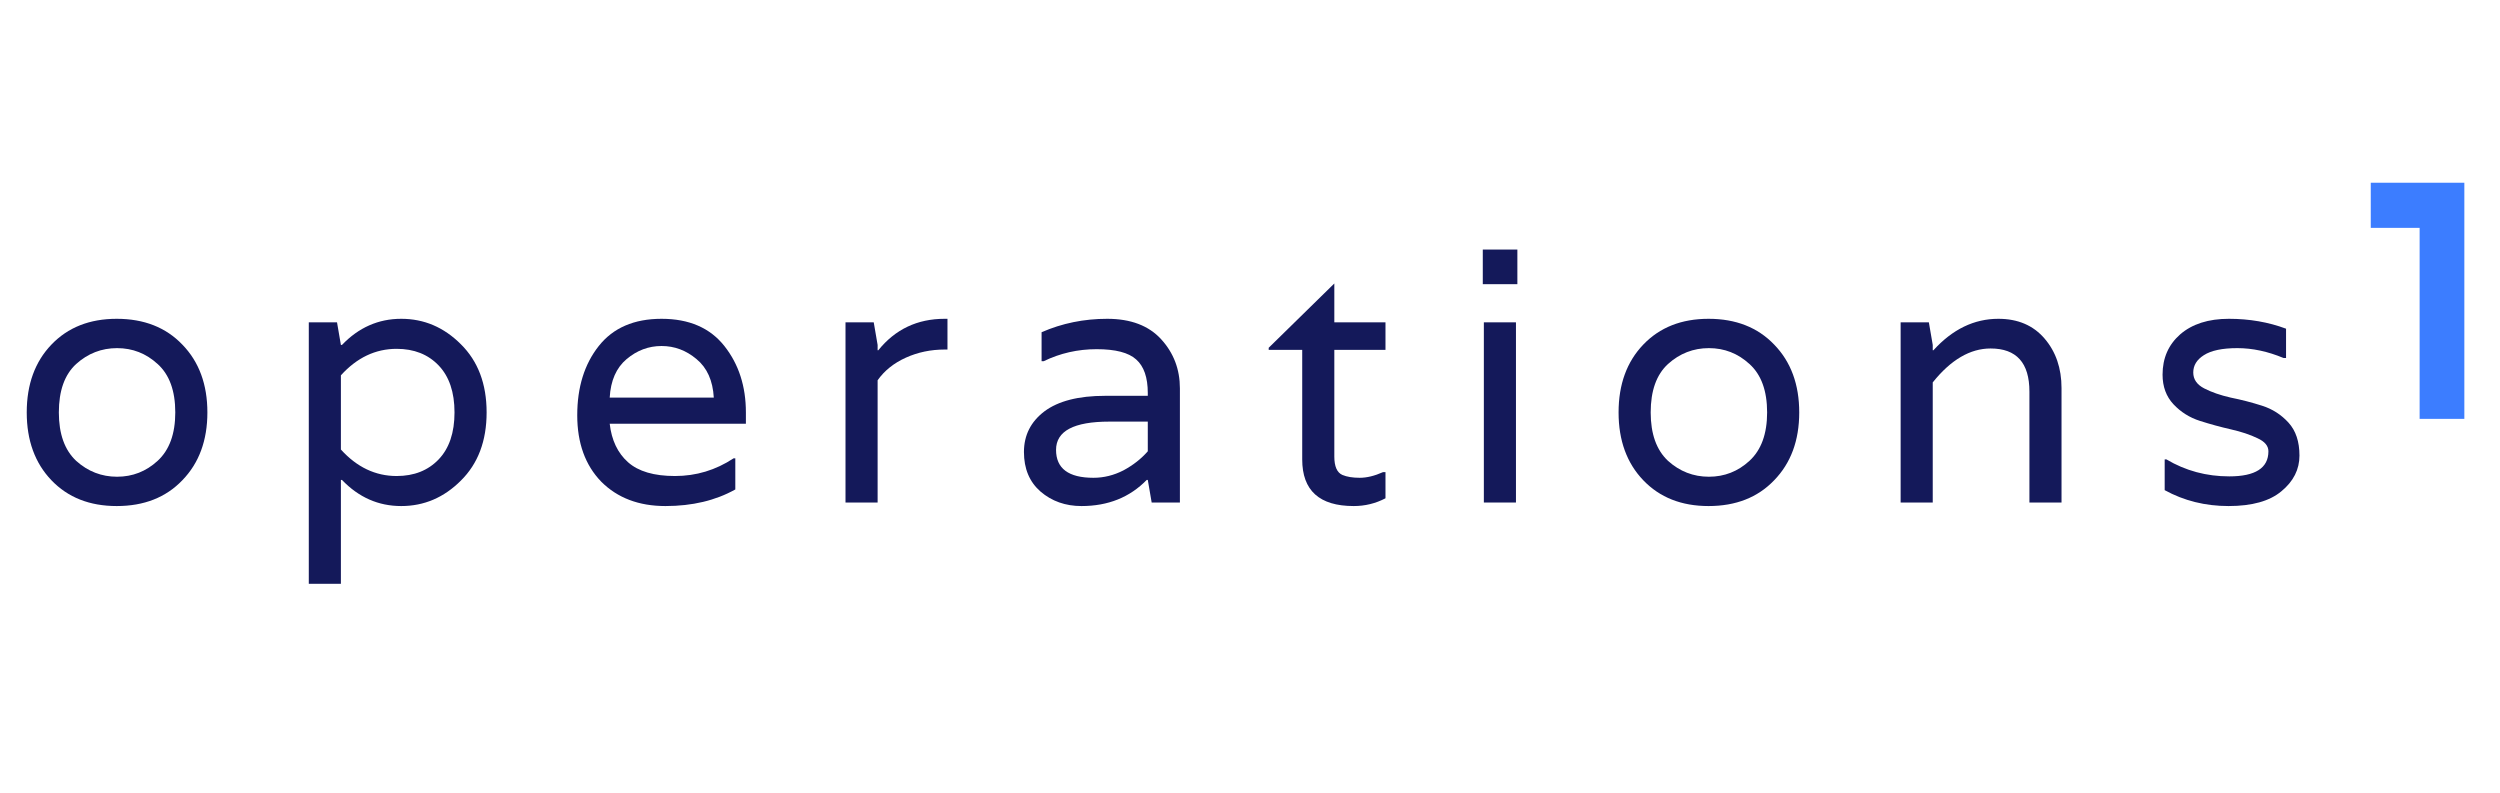
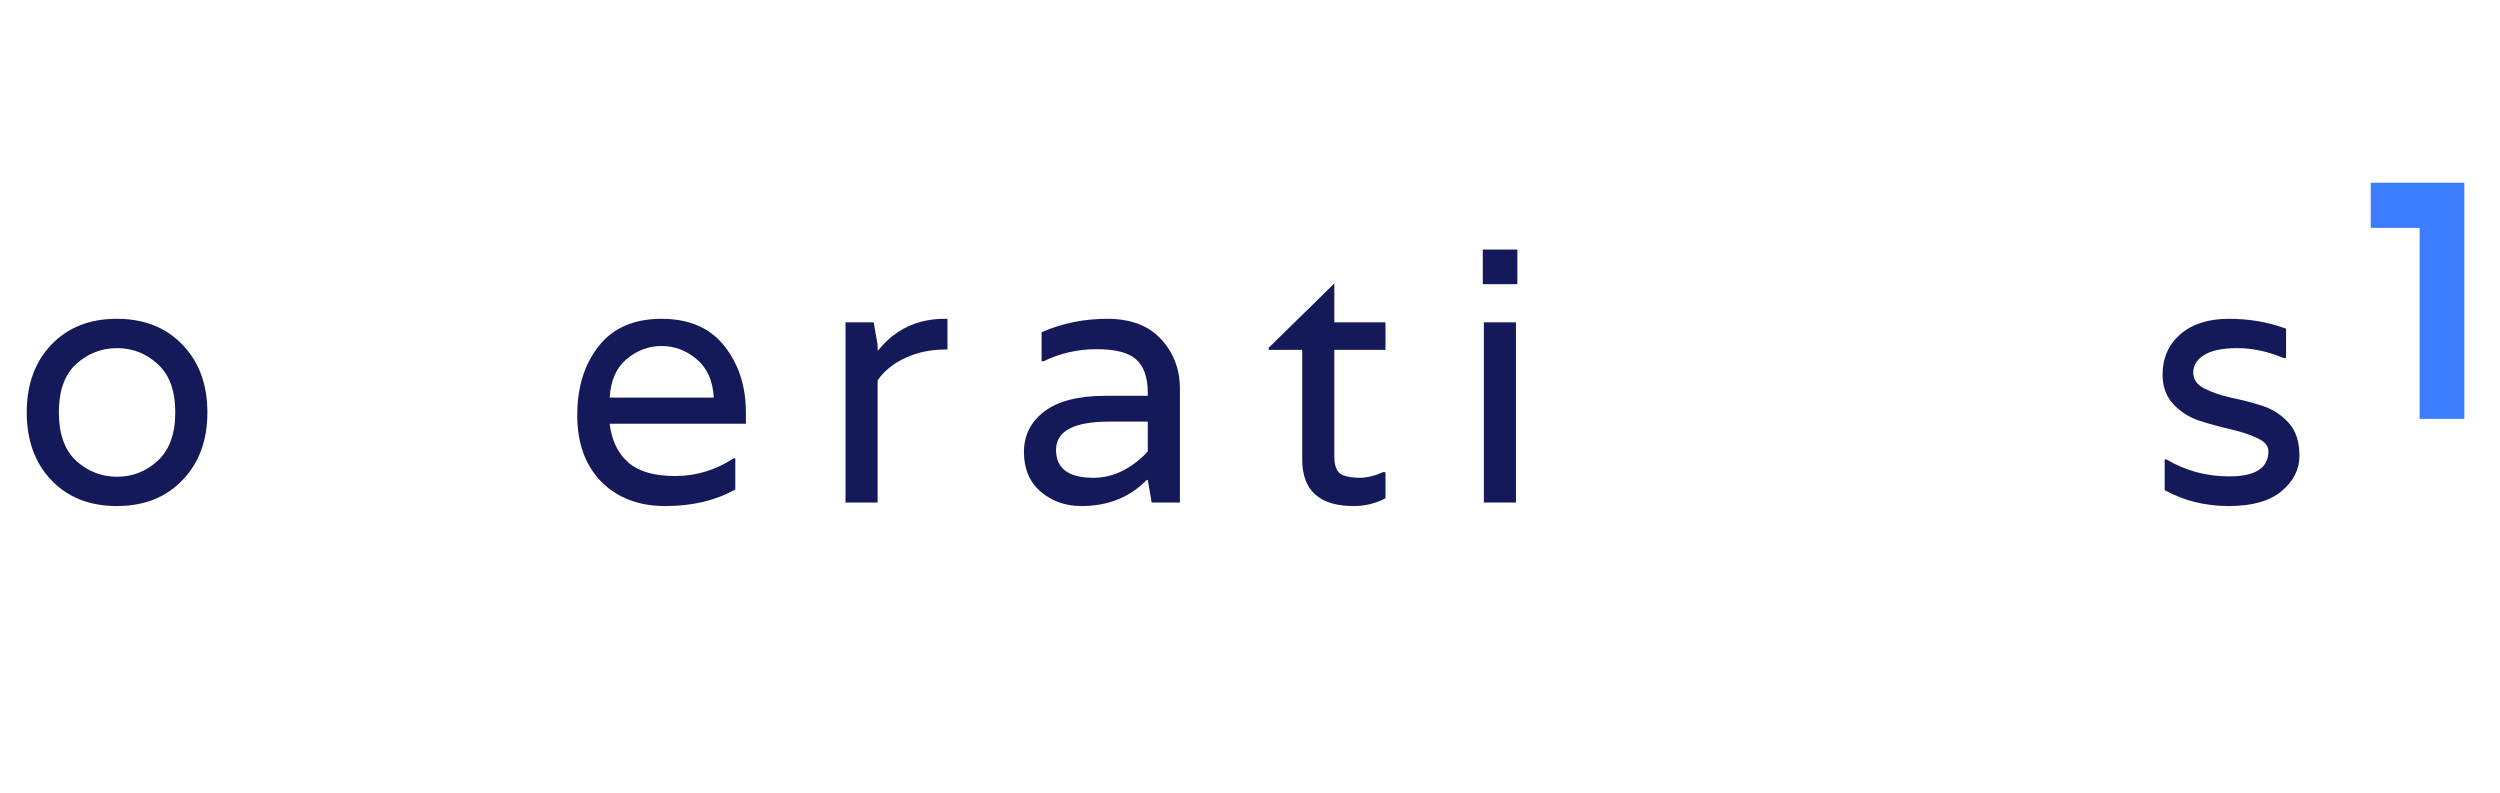
<svg xmlns="http://www.w3.org/2000/svg" width="561" height="178" viewBox="0 0 561 178" fill="none">
  <g clip-path="url(#clip0_2394_14)">
    <path d="M6 92.549C6 86.259 7.847 81.185 11.542 77.327C15.237 73.468 20.12 71.539 26.19 71.539C32.313 71.539 37.222 73.468 40.916 77.327C44.664 81.185 46.538 86.259 46.538 92.549C46.538 98.838 44.664 103.912 40.916 107.771C37.222 111.629 32.313 113.558 26.19 113.558C20.12 113.558 15.237 111.629 11.542 107.771C7.847 103.912 6 98.838 6 92.549ZM17.085 103.41C19.724 105.789 22.785 106.978 26.269 106.978C29.753 106.978 32.788 105.789 35.374 103.41C38.013 100.979 39.333 97.358 39.333 92.549C39.333 87.686 38.013 84.066 35.374 81.687C32.788 79.309 29.753 78.12 26.269 78.12C22.785 78.12 19.724 79.309 17.085 81.687C14.498 84.066 13.205 87.686 13.205 92.549C13.205 97.358 14.498 100.979 17.085 103.41Z" fill="#14195A" />
-     <path d="M103.418 107.85C99.617 111.655 95.157 113.558 90.037 113.558C84.917 113.558 80.483 111.603 76.736 107.691H76.498V131H69.293V72.332H75.627L76.498 77.406H76.736C80.483 73.495 84.917 71.539 90.037 71.539C95.157 71.539 99.617 73.442 103.418 77.247C107.271 81.053 109.197 86.153 109.197 92.549C109.197 98.944 107.271 104.044 103.418 107.85ZM89.008 78.278C84.257 78.278 80.087 80.26 76.498 84.224V100.873C80.087 104.837 84.257 106.819 89.008 106.819C92.914 106.819 96.054 105.577 98.43 103.093C100.805 100.609 101.992 97.094 101.992 92.549C101.992 88.003 100.805 84.488 98.43 82.004C96.054 79.52 92.914 78.278 89.008 78.278Z" fill="#14195A" />
    <path d="M167.379 92.549V95.086H136.818C137.24 98.785 138.612 101.666 140.935 103.727C143.257 105.789 146.767 106.819 151.465 106.819C156.216 106.819 160.597 105.498 164.608 102.855H165.004V109.832C160.57 112.316 155.345 113.558 149.327 113.558C143.363 113.558 138.559 111.735 134.917 108.088C131.328 104.388 129.533 99.42 129.533 93.183C129.533 86.893 131.143 81.713 134.363 77.644C137.583 73.574 142.281 71.539 148.456 71.539C154.632 71.539 159.33 73.574 162.55 77.644C165.769 81.713 167.379 86.682 167.379 92.549ZM136.818 89.219H160.174C159.963 85.413 158.67 82.533 156.295 80.577C153.972 78.622 151.36 77.644 148.456 77.644C145.553 77.644 142.941 78.622 140.618 80.577C138.296 82.533 137.029 85.413 136.818 89.219Z" fill="#14195A" />
    <path d="M211.98 71.539H212.613V78.437H211.98C208.866 78.437 205.963 79.044 203.271 80.26C200.579 81.476 198.467 83.167 196.937 85.334V112.765H189.732V72.332H196.066L196.937 77.406V78.595H197.095C200.895 73.891 205.857 71.539 211.98 71.539Z" fill="#14195A" />
    <path d="M233.732 74.552C238.324 72.543 243.233 71.539 248.459 71.539C253.737 71.539 257.775 73.072 260.573 76.137C263.37 79.203 264.769 82.876 264.769 87.157V112.765H258.435L257.564 107.691H257.326C253.526 111.603 248.643 113.558 242.679 113.558C239.09 113.558 236.028 112.475 233.495 110.308C231.014 108.141 229.773 105.181 229.773 101.428C229.773 97.675 231.304 94.636 234.365 92.311C237.48 89.985 242.019 88.822 247.984 88.822H257.564V88.188C257.564 84.7 256.693 82.189 254.951 80.656C253.262 79.124 250.306 78.357 246.083 78.357C241.861 78.357 237.902 79.256 234.207 81.053H233.732V74.552ZM257.564 101.27V94.61H248.934C240.963 94.61 236.978 96.724 236.978 100.952C236.978 105.128 239.776 107.216 245.371 107.216C247.693 107.216 249.937 106.661 252.101 105.551C254.265 104.388 256.086 102.961 257.564 101.27Z" fill="#14195A" />
    <path d="M310.903 78.516H299.422V102.459C299.422 104.679 300.029 106.053 301.243 106.581C302.246 107.004 303.539 107.216 305.123 107.216C306.706 107.216 308.448 106.793 310.348 105.947H310.903V111.814C308.686 112.977 306.31 113.558 303.777 113.558C296.07 113.558 292.217 110.07 292.217 103.093V78.516H284.695V78.04L299.422 63.611V72.332H310.903V78.516Z" fill="#14195A" />
    <path d="M332.976 112.765V72.332H340.181V112.765H332.976ZM340.498 56V63.77H332.738V56H340.498Z" fill="#14195A" />
-     <path d="M363.209 92.549C363.209 86.259 365.056 81.185 368.751 77.327C372.446 73.468 377.329 71.539 383.399 71.539C389.522 71.539 394.431 73.468 398.125 77.327C401.873 81.185 403.747 86.259 403.747 92.549C403.747 98.838 401.873 103.912 398.125 107.771C394.431 111.629 389.522 113.558 383.399 113.558C377.329 113.558 372.446 111.629 368.751 107.771C365.056 103.912 363.209 98.838 363.209 92.549ZM374.294 103.41C376.933 105.789 379.994 106.978 383.478 106.978C386.962 106.978 389.997 105.789 392.583 103.41C395.222 100.979 396.542 97.358 396.542 92.549C396.542 87.686 395.222 84.066 392.583 81.687C389.997 79.309 386.962 78.12 383.478 78.12C379.994 78.12 376.933 79.309 374.294 81.687C371.707 84.066 370.414 87.686 370.414 92.549C370.414 97.358 371.707 100.979 374.294 103.41Z" fill="#14195A" />
-     <path d="M448.433 71.539C452.815 71.539 456.272 73.019 458.806 75.979C461.339 78.939 462.606 82.638 462.606 87.078V112.765H455.401V87.871C455.401 81.423 452.498 78.199 446.692 78.199C442.099 78.199 437.771 80.736 433.707 85.81V112.765H426.502V72.332H432.836L433.707 77.406V78.595H433.865C438.141 73.891 442.997 71.539 448.433 71.539Z" fill="#14195A" />
    <path d="M502.064 78.12C498.686 78.12 496.179 78.648 494.542 79.705C492.959 80.709 492.167 82.004 492.167 83.59C492.167 85.123 492.985 86.312 494.622 87.157C496.258 88.003 498.237 88.69 500.56 89.219C502.935 89.695 505.284 90.302 507.606 91.042C509.929 91.782 511.908 93.051 513.545 94.848C515.181 96.645 515.999 99.103 515.999 102.221C515.999 105.339 514.653 108.009 511.961 110.228C509.322 112.448 505.363 113.558 500.085 113.558C494.859 113.558 490.082 112.369 485.754 109.991V103.093H486.15C490.425 105.63 495.123 106.899 500.243 106.899C506.102 106.899 509.032 105.022 509.032 101.27C509.032 100.054 508.213 99.076 506.577 98.336C504.941 97.543 502.961 96.883 500.639 96.354C498.316 95.826 495.994 95.191 493.672 94.451C491.349 93.711 489.37 92.469 487.733 90.725C486.097 88.981 485.279 86.761 485.279 84.066C485.279 80.366 486.598 77.353 489.238 75.028C491.93 72.702 495.572 71.539 500.164 71.539C504.756 71.539 509.032 72.279 512.99 73.759V80.339H512.436C508.9 78.859 505.442 78.12 502.064 78.12Z" fill="#14195A" />
    <path d="M553 41H532V51.132H542.963V94H553V41Z" fill="#3C7DFF" />
  </g>
  <defs>
    <clipPath id="clip0_2394_14">
      <rect width="547" height="90" fill="white" transform="translate(6 41)" />
    </clipPath>
  </defs>
</svg>